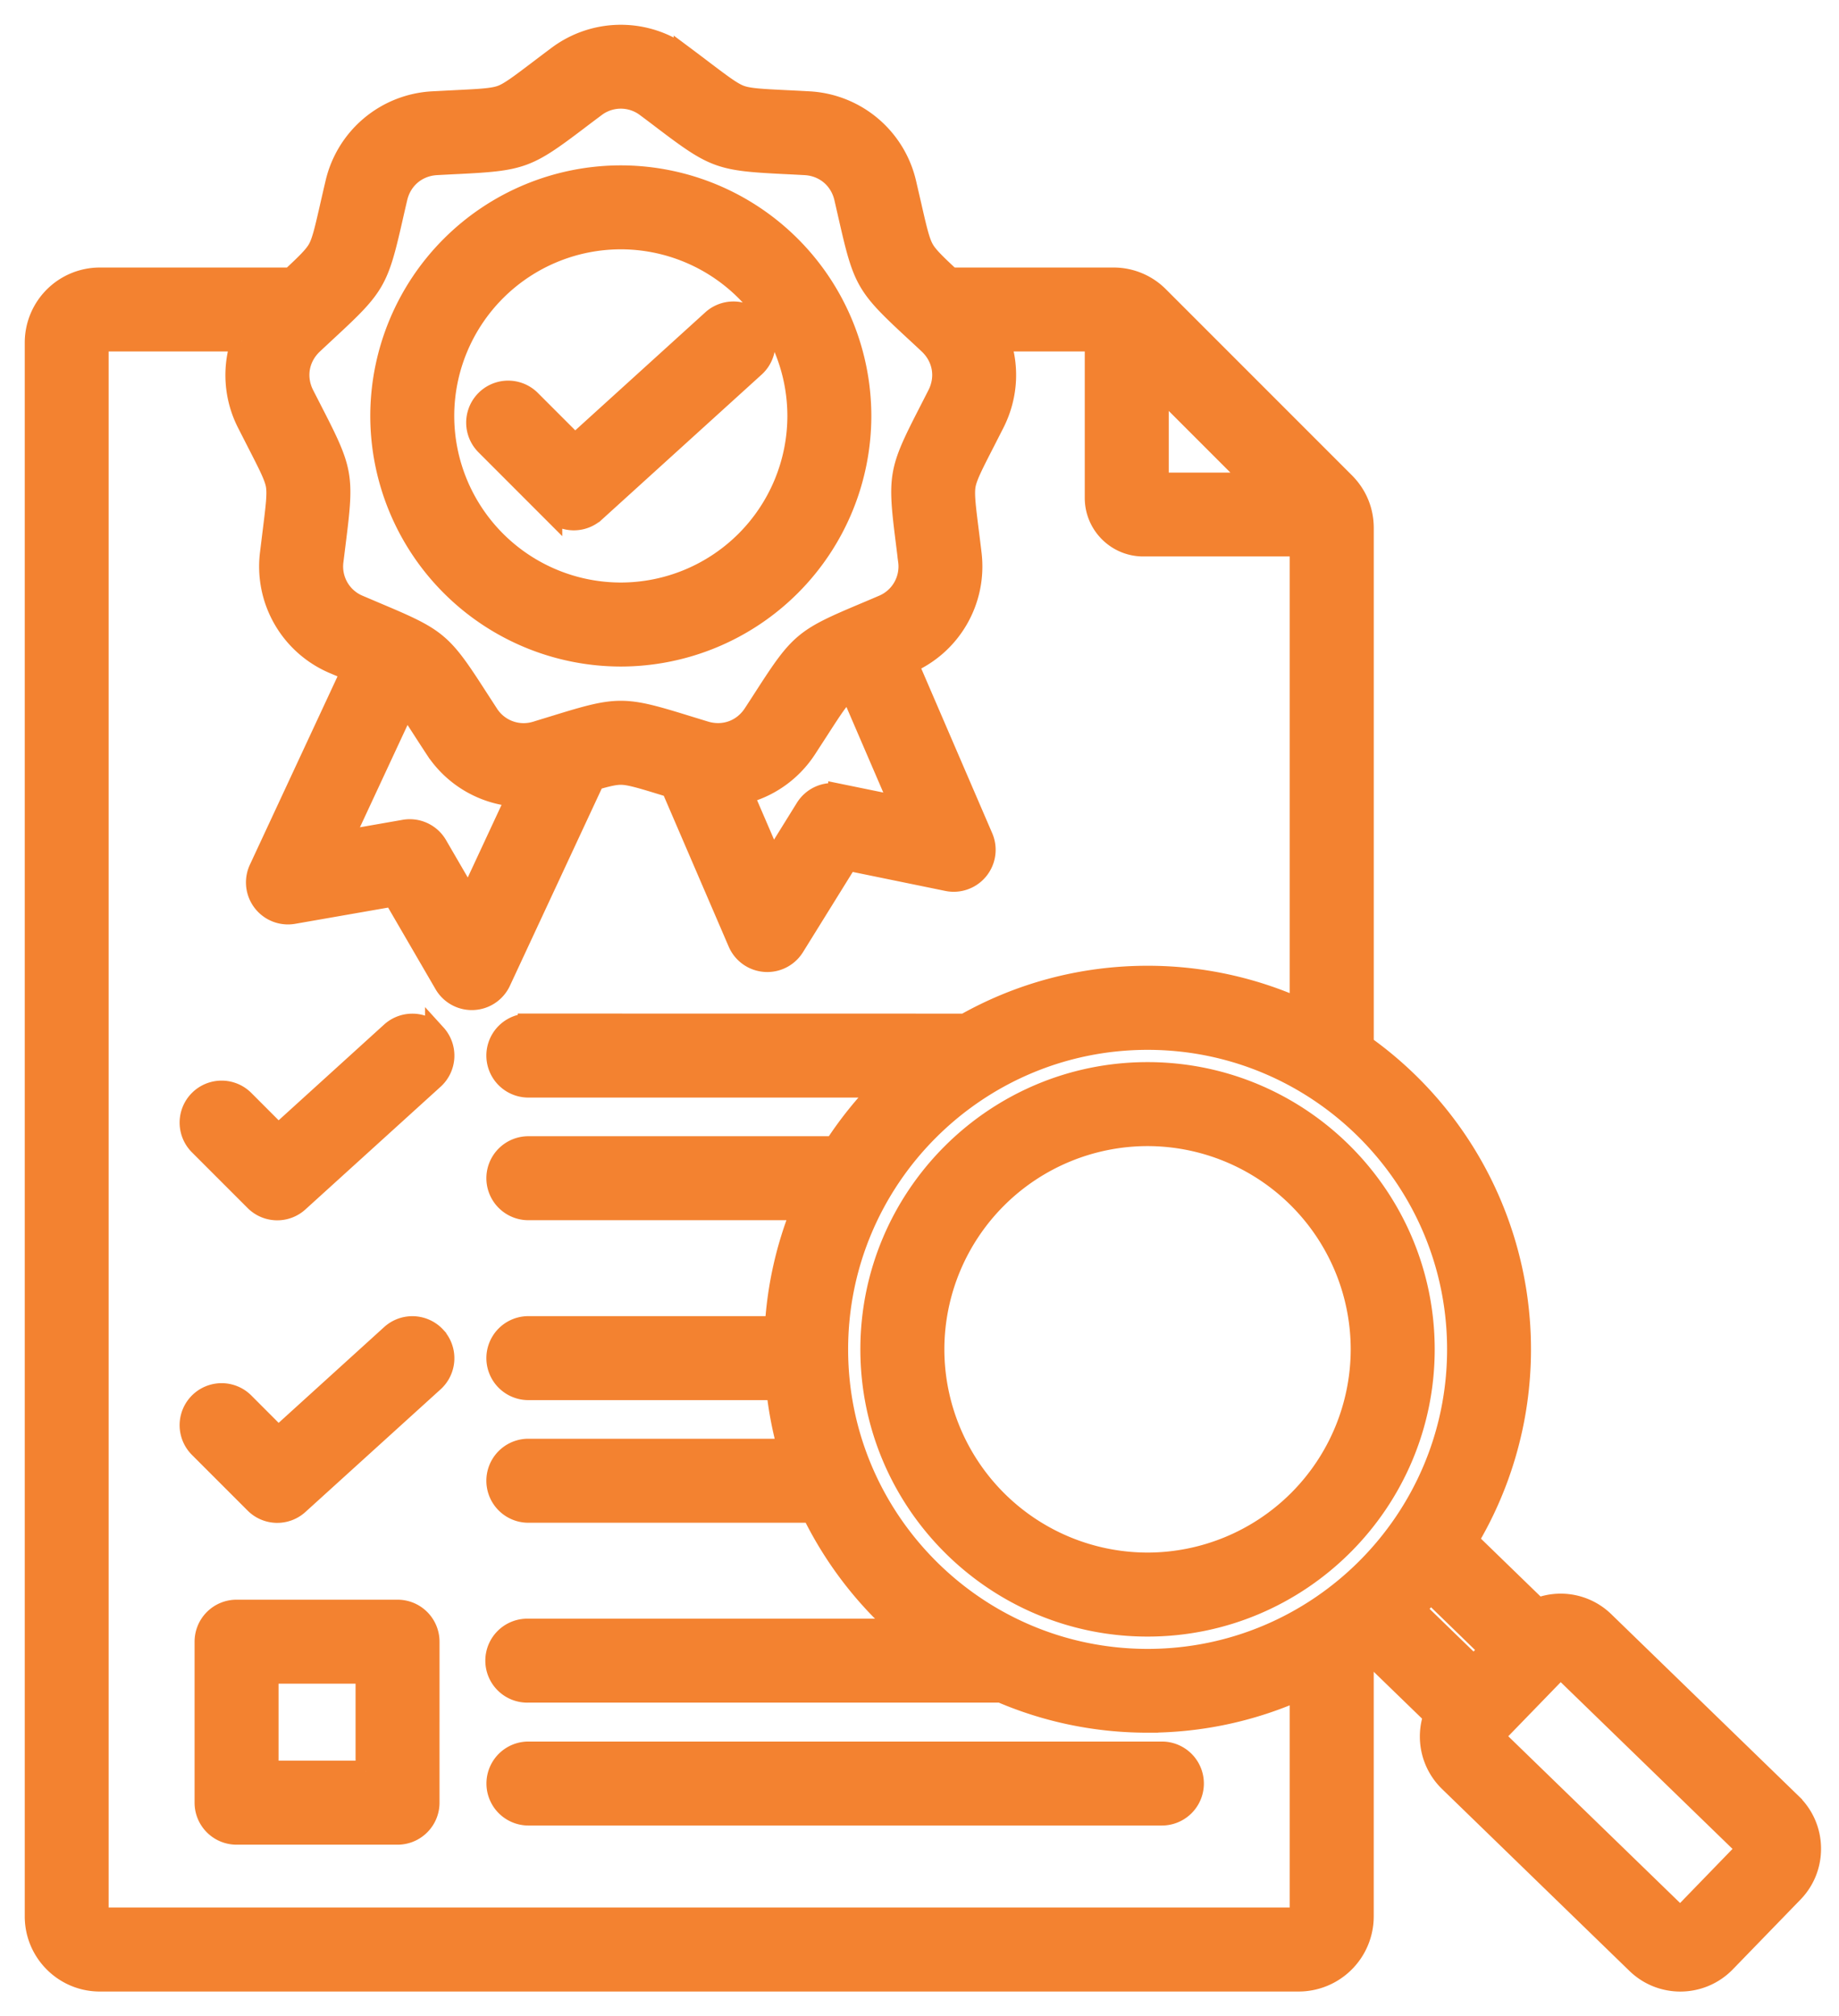
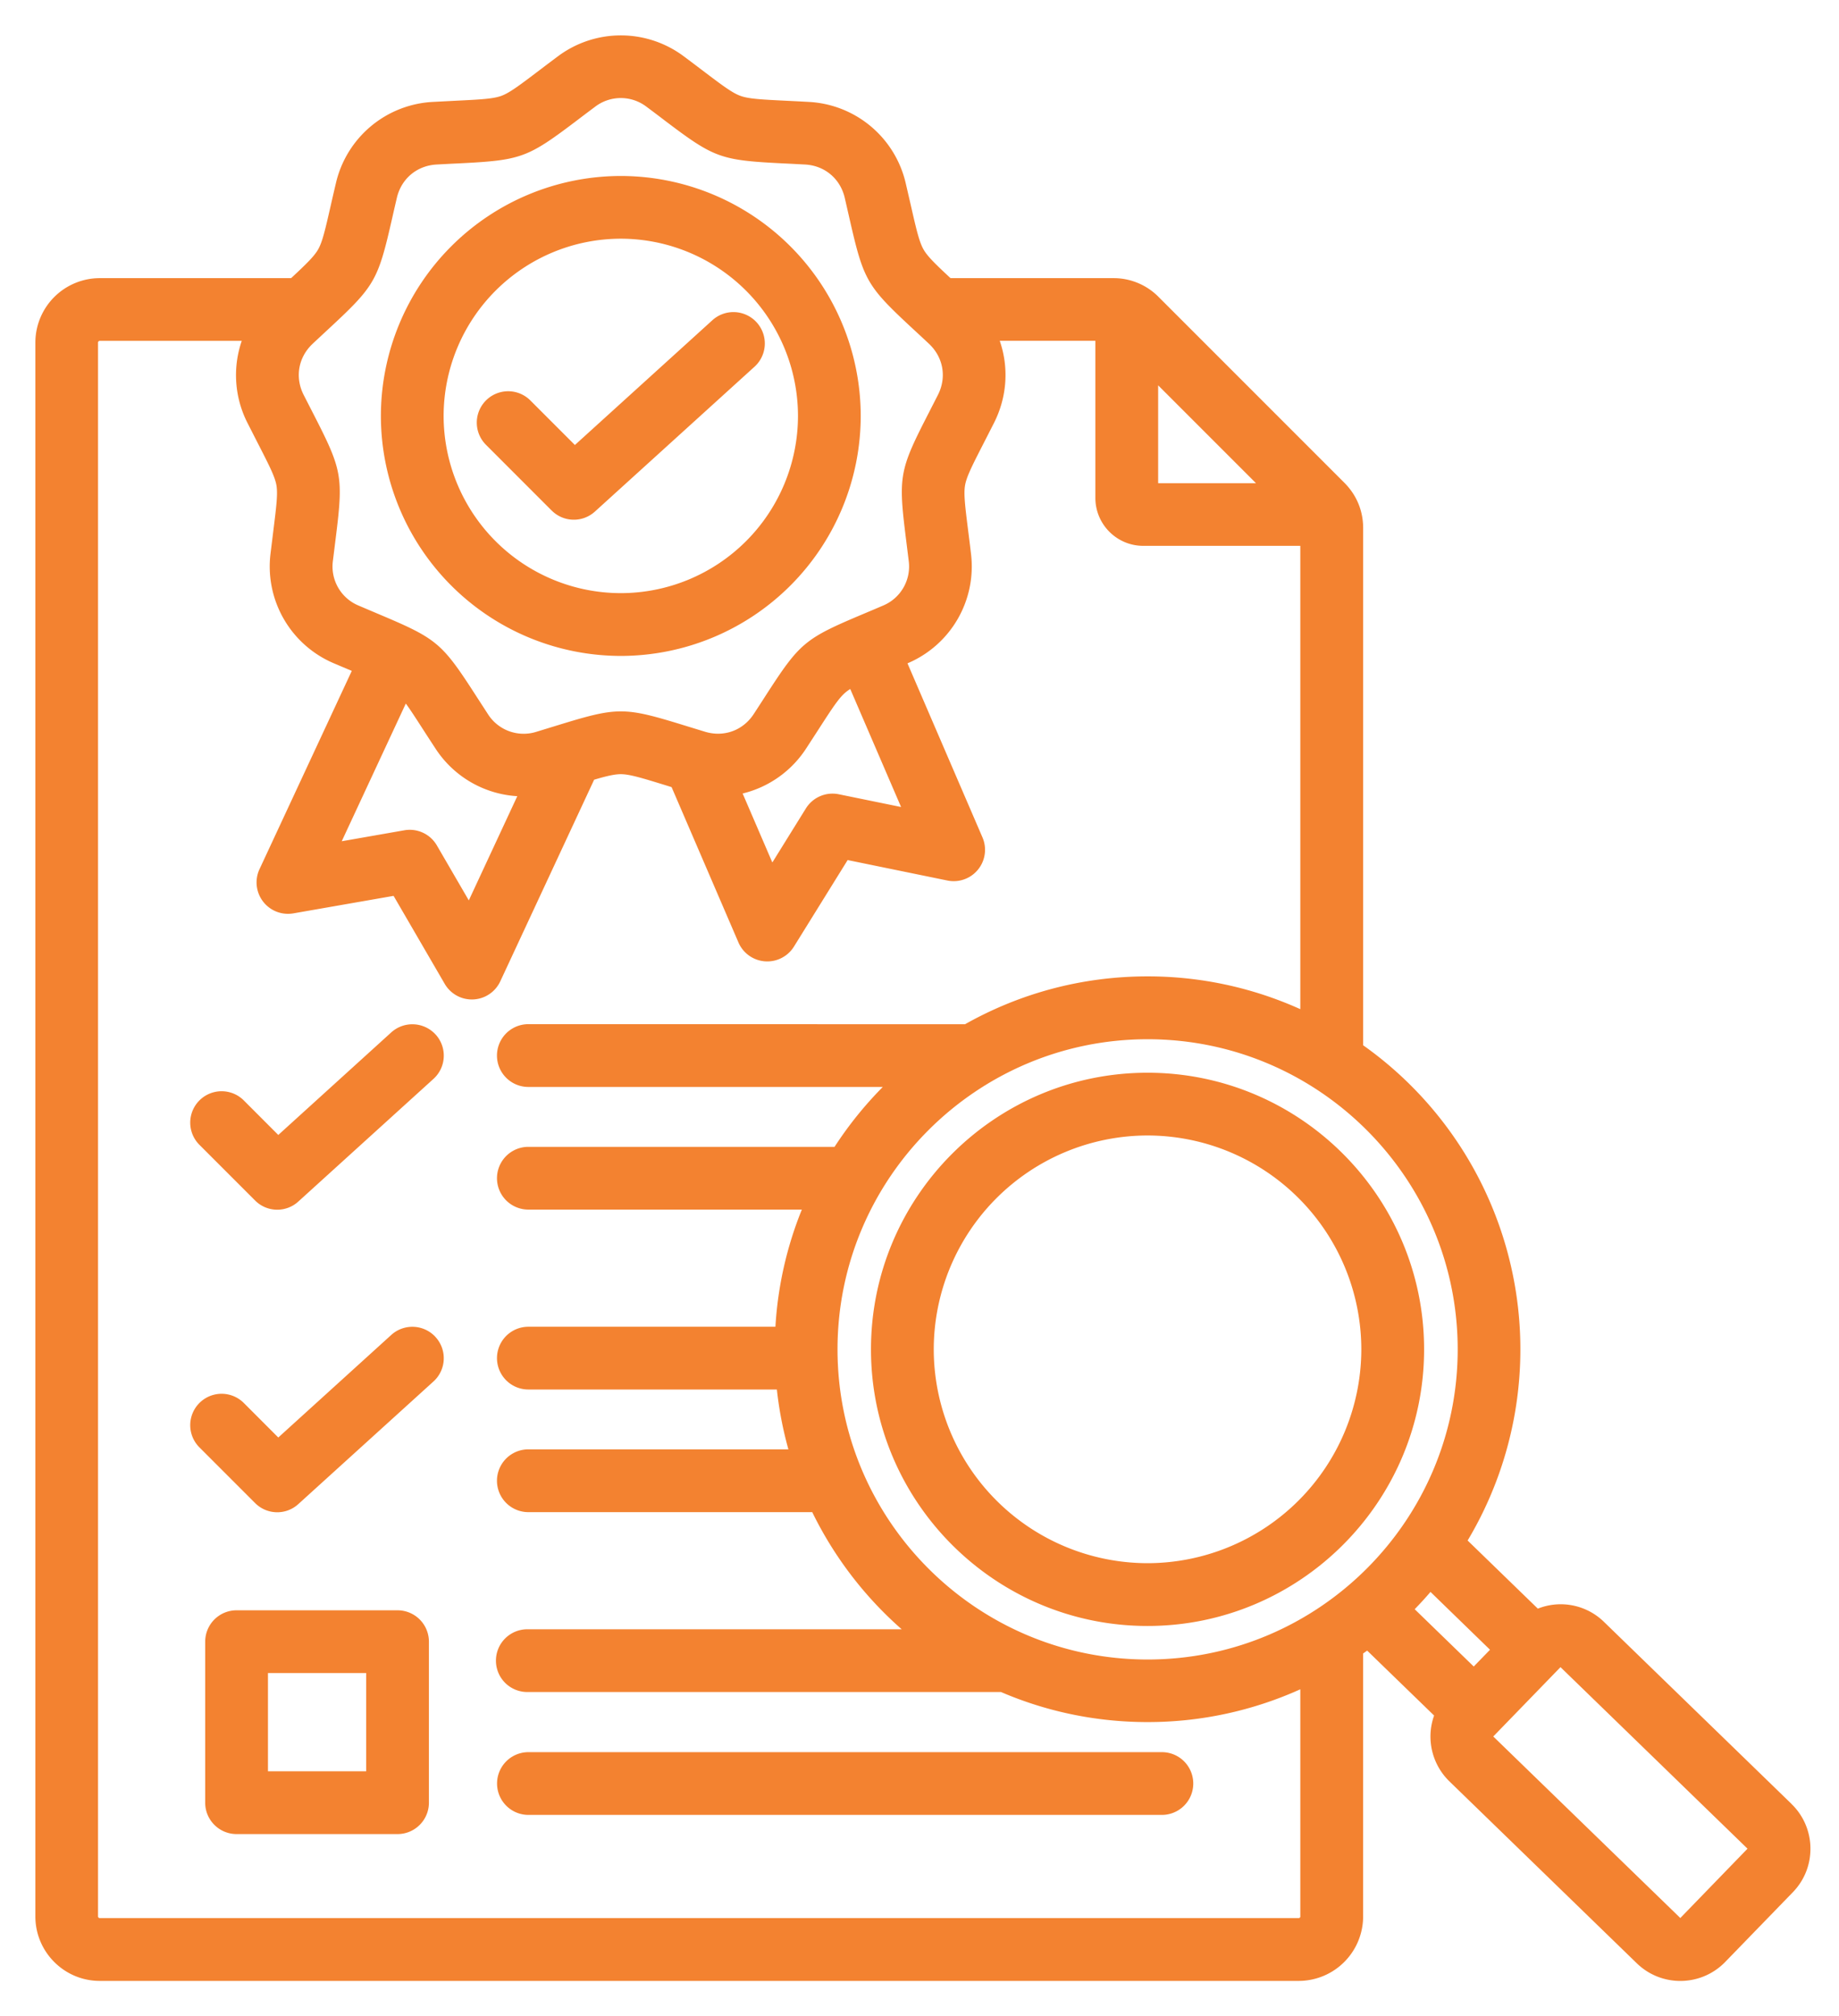
<svg xmlns="http://www.w3.org/2000/svg" width="52" height="57" fill="none">
  <mask id="a" maskUnits="userSpaceOnUse" x="0" y="0" width="52" height="57" fill="#000">
    <path fill="#fff" d="M0 0h52v57H0z" />
-     <path d="M11.241 45.523H6.69a.887.887 0 0 0-.888.887v4.552c0 .49.398.887.888.887h4.551c.49 0 .887-.398.887-.887V46.41a.887.887 0 0 0-.887-.887Zm-.887 4.551H7.577v-2.777h2.777v2.777Zm4.588-.541h17.912a.887.887 0 1 1 0 1.774H14.942a.887.887 0 1 1 0-1.774Zm2.612-30.99a6.791 6.791 0 0 0 6.784-6.784 6.791 6.791 0 0 0-6.784-6.784 6.791 6.791 0 0 0-6.784 6.784 6.792 6.792 0 0 0 6.784 6.784Zm0-11.795a5.016 5.016 0 0 1 5.01 5.01 5.015 5.015 0 0 1-5.01 5.01 5.015 5.015 0 0 1-5.01-5.01 5.016 5.016 0 0 1 5.01-5.01Zm-1.955 7.685-1.857-1.858a.887.887 0 1 1 1.254-1.255l1.26 1.26 3.887-3.527a.887.887 0 1 1 1.192 1.314l-4.512 4.094a.885.885 0 0 1-1.224-.029Zm35.058 36.563-5.302-5.145a1.752 1.752 0 0 0-1.871-.375l-1.985-1.926a10.534 10.534 0 0 0-2.954-14V14.933c0-.494-.185-.939-.534-1.288l-5.248-5.248a1.786 1.786 0 0 0-1.288-.534h-4.598c-.423-.393-.648-.611-.76-.806-.126-.218-.206-.568-.365-1.265l-.14-.605a2.973 2.973 0 0 0-2.748-2.306c-.23-.013-.435-.023-.62-.032-.714-.035-1.073-.053-1.308-.139-.236-.085-.522-.303-1.092-.734-.147-.112-.31-.235-.495-.373a2.972 2.972 0 0 0-3.588 0 78.33 78.33 0 0 0-.495.373c-.57.432-.857.65-1.092.735-.237.085-.596.103-1.31.138l-.62.032a2.973 2.973 0 0 0-2.748 2.307c-.053.224-.099.424-.14.604-.159.697-.238 1.048-.364 1.265-.113.195-.338.413-.76.806h-5.41A1.823 1.823 0 0 0 1 9.685v44.492C1 55.182 1.817 56 2.821 56h33.901a1.824 1.824 0 0 0 1.822-1.822v-7.434l.114-.082 1.893 1.836a1.766 1.766 0 0 0 .432 1.86l5.302 5.146c.343.332.786.497 1.229.497.46 0 .921-.18 1.267-.535l1.914-1.973c.327-.337.504-.783.497-1.255a1.755 1.755 0 0 0-.535-1.24v-.001Zm-8.525-4.358-.46.474-1.67-1.62c.154-.158.303-.32.447-.489l1.683 1.635Zm-.914-8.492c0 4.835-3.933 8.768-8.768 8.768-4.834 0-8.768-3.933-8.768-8.768 0-4.834 3.933-8.767 8.768-8.767 4.834 0 8.768 3.932 8.768 8.767ZM35.515 13.66h-2.767v-2.767l2.767 2.767ZM8.838 9.72l.447-.416c1.316-1.22 1.401-1.367 1.8-3.118.04-.177.085-.374.137-.595.127-.54.566-.908 1.12-.94.227-.012.428-.023.61-.031 1.794-.09 1.952-.147 3.384-1.232.144-.11.306-.232.487-.367a1.197 1.197 0 0 1 1.462 0c.182.135.343.257.487.367 1.432 1.085 1.59 1.142 3.384 1.232.181.008.383.019.61.031.554.031.993.4 1.12.94l.136.595c.4 1.751.484 1.897 1.8 3.118.134.124.282.26.447.416.404.38.504.945.254 1.44l-.278.544c-.819 1.598-.849 1.764-.625 3.547l.075.605a1.197 1.197 0 0 1-.731 1.266c-.209.09-.395.168-.561.238-1.656.698-1.785.806-2.759 2.315-.098.153-.208.322-.332.512-.303.464-.843.66-1.374.5l-.584-.179c-.858-.265-1.33-.397-1.8-.397s-.942.133-1.8.397l-.584.179a1.196 1.196 0 0 1-1.374-.5l-.332-.512c-.974-1.51-1.104-1.617-2.759-2.315l-.56-.238a1.196 1.196 0 0 1-.732-1.266l.075-.605c.224-1.783.194-1.949-.625-3.547l-.278-.543c-.25-.496-.15-1.06.253-1.44Zm15.07 9.854a1.23 1.23 0 0 1 .134-.096l1.437 3.336-1.76-.36a.886.886 0 0 0-.932.401l-.948 1.527-.84-1.95a2.976 2.976 0 0 0 1.797-1.274l.338-.521c.387-.6.582-.902.775-1.063Zm-12.433.315c.129.176.284.416.498.748.1.155.212.328.338.52a2.97 2.97 0 0 0 2.316 1.351l-1.371 2.946-.903-1.554a.886.886 0 0 0-.92-.428l-1.77.31 1.812-3.893ZM36.77 54.176a.05.05 0 0 1-.047.048H2.82a.05.05 0 0 1-.048-.048V9.684a.05.05 0 0 1 .048-.048h4.016A2.976 2.976 0 0 0 7 11.961l.282.553c.326.636.49.955.534 1.202.043.247-.002.604-.09 1.313l-.076.616a2.973 2.973 0 0 0 1.794 3.108l.503.213-2.61 5.607a.888.888 0 0 0 .956 1.248l2.836-.495 1.446 2.488a.887.887 0 0 0 1.571-.072l2.654-5.7c.354-.104.576-.156.753-.156.25 0 .594.106 1.277.316l.16.05 1.89 4.39a.888.888 0 0 0 1.57.118l1.518-2.446 2.82.578a.886.886 0 0 0 .992-1.22l-2.12-4.92h.001a2.972 2.972 0 0 0 1.794-3.108c-.027-.23-.053-.433-.076-.616-.089-.71-.134-1.066-.09-1.313.044-.247.208-.567.534-1.203l.282-.553c.378-.746.422-1.58.164-2.324h2.704v4.441c0 .747.607 1.355 1.354 1.355h4.441v13.098a10.48 10.48 0 0 0-4.32-.927c-1.874 0-3.634.492-5.16 1.353l-12.348-.002a.887.887 0 1 0 0 1.775h10.022a10.65 10.65 0 0 0-1.364 1.693H14.94a.887.887 0 1 0 0 1.774h7.733a10.456 10.456 0 0 0-.747 3.312H14.94a.887.887 0 1 0 0 1.774h7.027a10.5 10.5 0 0 0 .326 1.692H14.94a.887.887 0 1 0 0 1.775h8.027a10.602 10.602 0 0 0 2.53 3.312H14.94a.887.887 0 1 0 0 1.773h13.364c1.272.547 2.674.85 4.144.85a10.48 10.48 0 0 0 4.32-.927v6.42Zm10.743.046-5.289-5.132 1.901-1.96 5.288 5.132-1.9 1.96ZM24.628 38.146c0 4.311 3.508 7.82 7.82 7.82 4.311 0 7.82-3.509 7.82-7.82 0-4.312-3.508-7.82-7.82-7.82-4.313 0-7.82 3.508-7.82 7.82Zm13.865 0a6.053 6.053 0 0 1-6.046 6.045 6.052 6.052 0 0 1-6.044-6.045 6.053 6.053 0 0 1 6.046-6.046 6.052 6.052 0 0 1 6.044 6.046Zm-26.175-8.9a.887.887 0 0 1-.061 1.254l-3.821 3.467a.884.884 0 0 1-1.224-.03l-1.573-1.573a.887.887 0 1 1 1.255-1.255l.975.976 3.195-2.9a.89.89 0 0 1 1.254.062Zm0 8.555a.887.887 0 0 1-.061 1.253L8.436 42.52a.884.884 0 0 1-1.224-.03l-1.573-1.573a.887.887 0 1 1 1.255-1.255l.975.976 3.195-2.9a.888.888 0 0 1 1.254.062Z" />
+     <path d="M11.241 45.523H6.69a.887.887 0 0 0-.888.887v4.552c0 .49.398.887.888.887h4.551c.49 0 .887-.398.887-.887V46.41a.887.887 0 0 0-.887-.887Zm-.887 4.551H7.577v-2.777h2.777v2.777Zm4.588-.541h17.912a.887.887 0 1 1 0 1.774H14.942a.887.887 0 1 1 0-1.774Zm2.612-30.99Zm0-11.795a5.016 5.016 0 0 1 5.01 5.01 5.015 5.015 0 0 1-5.01 5.01 5.015 5.015 0 0 1-5.01-5.01 5.016 5.016 0 0 1 5.01-5.01Zm-1.955 7.685-1.857-1.858a.887.887 0 1 1 1.254-1.255l1.26 1.26 3.887-3.527a.887.887 0 1 1 1.192 1.314l-4.512 4.094a.885.885 0 0 1-1.224-.029Zm35.058 36.563-5.302-5.145a1.752 1.752 0 0 0-1.871-.375l-1.985-1.926a10.534 10.534 0 0 0-2.954-14V14.933c0-.494-.185-.939-.534-1.288l-5.248-5.248a1.786 1.786 0 0 0-1.288-.534h-4.598c-.423-.393-.648-.611-.76-.806-.126-.218-.206-.568-.365-1.265l-.14-.605a2.973 2.973 0 0 0-2.748-2.306c-.23-.013-.435-.023-.62-.032-.714-.035-1.073-.053-1.308-.139-.236-.085-.522-.303-1.092-.734-.147-.112-.31-.235-.495-.373a2.972 2.972 0 0 0-3.588 0 78.33 78.33 0 0 0-.495.373c-.57.432-.857.65-1.092.735-.237.085-.596.103-1.31.138l-.62.032a2.973 2.973 0 0 0-2.748 2.307c-.053.224-.099.424-.14.604-.159.697-.238 1.048-.364 1.265-.113.195-.338.413-.76.806h-5.41A1.823 1.823 0 0 0 1 9.685v44.492C1 55.182 1.817 56 2.821 56h33.901a1.824 1.824 0 0 0 1.822-1.822v-7.434l.114-.082 1.893 1.836a1.766 1.766 0 0 0 .432 1.86l5.302 5.146c.343.332.786.497 1.229.497.46 0 .921-.18 1.267-.535l1.914-1.973c.327-.337.504-.783.497-1.255a1.755 1.755 0 0 0-.535-1.24v-.001Zm-8.525-4.358-.46.474-1.67-1.62c.154-.158.303-.32.447-.489l1.683 1.635Zm-.914-8.492c0 4.835-3.933 8.768-8.768 8.768-4.834 0-8.768-3.933-8.768-8.768 0-4.834 3.933-8.767 8.768-8.767 4.834 0 8.768 3.932 8.768 8.767ZM35.515 13.66h-2.767v-2.767l2.767 2.767ZM8.838 9.72l.447-.416c1.316-1.22 1.401-1.367 1.8-3.118.04-.177.085-.374.137-.595.127-.54.566-.908 1.12-.94.227-.012.428-.023.61-.031 1.794-.09 1.952-.147 3.384-1.232.144-.11.306-.232.487-.367a1.197 1.197 0 0 1 1.462 0c.182.135.343.257.487.367 1.432 1.085 1.59 1.142 3.384 1.232.181.008.383.019.61.031.554.031.993.4 1.12.94l.136.595c.4 1.751.484 1.897 1.8 3.118.134.124.282.26.447.416.404.38.504.945.254 1.44l-.278.544c-.819 1.598-.849 1.764-.625 3.547l.075.605a1.197 1.197 0 0 1-.731 1.266c-.209.09-.395.168-.561.238-1.656.698-1.785.806-2.759 2.315-.098.153-.208.322-.332.512-.303.464-.843.66-1.374.5l-.584-.179c-.858-.265-1.33-.397-1.8-.397s-.942.133-1.8.397l-.584.179a1.196 1.196 0 0 1-1.374-.5l-.332-.512c-.974-1.51-1.104-1.617-2.759-2.315l-.56-.238a1.196 1.196 0 0 1-.732-1.266l.075-.605c.224-1.783.194-1.949-.625-3.547l-.278-.543c-.25-.496-.15-1.06.253-1.44Zm15.07 9.854a1.23 1.23 0 0 1 .134-.096l1.437 3.336-1.76-.36a.886.886 0 0 0-.932.401l-.948 1.527-.84-1.95a2.976 2.976 0 0 0 1.797-1.274l.338-.521c.387-.6.582-.902.775-1.063Zm-12.433.315c.129.176.284.416.498.748.1.155.212.328.338.52a2.97 2.97 0 0 0 2.316 1.351l-1.371 2.946-.903-1.554a.886.886 0 0 0-.92-.428l-1.77.31 1.812-3.893ZM36.77 54.176a.05.05 0 0 1-.047.048H2.82a.05.05 0 0 1-.048-.048V9.684a.05.05 0 0 1 .048-.048h4.016A2.976 2.976 0 0 0 7 11.961l.282.553c.326.636.49.955.534 1.202.043.247-.002.604-.09 1.313l-.076.616a2.973 2.973 0 0 0 1.794 3.108l.503.213-2.61 5.607a.888.888 0 0 0 .956 1.248l2.836-.495 1.446 2.488a.887.887 0 0 0 1.571-.072l2.654-5.7c.354-.104.576-.156.753-.156.25 0 .594.106 1.277.316l.16.05 1.89 4.39a.888.888 0 0 0 1.57.118l1.518-2.446 2.82.578a.886.886 0 0 0 .992-1.22l-2.12-4.92h.001a2.972 2.972 0 0 0 1.794-3.108c-.027-.23-.053-.433-.076-.616-.089-.71-.134-1.066-.09-1.313.044-.247.208-.567.534-1.203l.282-.553c.378-.746.422-1.58.164-2.324h2.704v4.441c0 .747.607 1.355 1.354 1.355h4.441v13.098a10.48 10.48 0 0 0-4.32-.927c-1.874 0-3.634.492-5.16 1.353l-12.348-.002a.887.887 0 1 0 0 1.775h10.022a10.65 10.65 0 0 0-1.364 1.693H14.94a.887.887 0 1 0 0 1.774h7.733a10.456 10.456 0 0 0-.747 3.312H14.94a.887.887 0 1 0 0 1.774h7.027a10.5 10.5 0 0 0 .326 1.692H14.94a.887.887 0 1 0 0 1.775h8.027a10.602 10.602 0 0 0 2.53 3.312H14.94a.887.887 0 1 0 0 1.773h13.364c1.272.547 2.674.85 4.144.85a10.48 10.48 0 0 0 4.32-.927v6.42Zm10.743.046-5.289-5.132 1.901-1.96 5.288 5.132-1.9 1.96ZM24.628 38.146c0 4.311 3.508 7.82 7.82 7.82 4.311 0 7.82-3.509 7.82-7.82 0-4.312-3.508-7.82-7.82-7.82-4.313 0-7.82 3.508-7.82 7.82Zm13.865 0a6.053 6.053 0 0 1-6.046 6.045 6.052 6.052 0 0 1-6.044-6.045 6.053 6.053 0 0 1 6.046-6.046 6.052 6.052 0 0 1 6.044 6.046Zm-26.175-8.9a.887.887 0 0 1-.061 1.254l-3.821 3.467a.884.884 0 0 1-1.224-.03l-1.573-1.573a.887.887 0 1 1 1.255-1.255l.975.976 3.195-2.9a.89.89 0 0 1 1.254.062Zm0 8.555a.887.887 0 0 1-.061 1.253L8.436 42.52a.884.884 0 0 1-1.224-.03l-1.573-1.573a.887.887 0 1 1 1.255-1.255l.975.976 3.195-2.9a.888.888 0 0 1 1.254.062Z" />
  </mask>
  <path d="M11.241 45.523H6.69a.887.887 0 0 0-.888.887v4.552c0 .49.398.887.888.887h4.551c.49 0 .887-.398.887-.887V46.41a.887.887 0 0 0-.887-.887Zm-.887 4.551H7.577v-2.777h2.777v2.777Zm4.588-.541h17.912a.887.887 0 1 1 0 1.774H14.942a.887.887 0 1 1 0-1.774Zm2.612-30.99a6.791 6.791 0 0 0 6.784-6.784 6.791 6.791 0 0 0-6.784-6.784 6.791 6.791 0 0 0-6.784 6.784 6.792 6.792 0 0 0 6.784 6.784Zm0-11.795a5.016 5.016 0 0 1 5.01 5.01 5.015 5.015 0 0 1-5.01 5.01 5.015 5.015 0 0 1-5.01-5.01 5.016 5.016 0 0 1 5.01-5.01Zm-1.955 7.685-1.857-1.858a.887.887 0 1 1 1.254-1.255l1.26 1.26 3.887-3.527a.887.887 0 1 1 1.192 1.314l-4.512 4.094a.885.885 0 0 1-1.224-.029Zm35.058 36.563-5.302-5.145a1.752 1.752 0 0 0-1.871-.375l-1.985-1.926a10.534 10.534 0 0 0-2.954-14V14.933c0-.494-.185-.939-.534-1.288l-5.248-5.248a1.786 1.786 0 0 0-1.288-.534h-4.598c-.423-.393-.648-.611-.76-.806-.126-.218-.206-.568-.365-1.265l-.14-.605a2.973 2.973 0 0 0-2.748-2.306c-.23-.013-.435-.023-.62-.032-.714-.035-1.073-.053-1.308-.139-.236-.085-.522-.303-1.092-.734-.147-.112-.31-.235-.495-.373a2.972 2.972 0 0 0-3.588 0 78.33 78.33 0 0 0-.495.373c-.57.432-.857.65-1.092.735-.237.085-.596.103-1.31.138l-.62.032a2.973 2.973 0 0 0-2.748 2.307c-.053.224-.099.424-.14.604-.159.697-.238 1.048-.364 1.265-.113.195-.338.413-.76.806h-5.41A1.823 1.823 0 0 0 1 9.685v44.492C1 55.182 1.817 56 2.821 56h33.901a1.824 1.824 0 0 0 1.822-1.822v-7.434l.114-.082 1.893 1.836a1.766 1.766 0 0 0 .432 1.86l5.302 5.146c.343.332.786.497 1.229.497.46 0 .921-.18 1.267-.535l1.914-1.973c.327-.337.504-.783.497-1.255a1.755 1.755 0 0 0-.535-1.24v-.001Zm-8.525-4.358-.46.474-1.67-1.62c.154-.158.303-.32.447-.489l1.683 1.635Zm-.914-8.492c0 4.835-3.933 8.768-8.768 8.768-4.834 0-8.768-3.933-8.768-8.768 0-4.834 3.933-8.767 8.768-8.767 4.834 0 8.768 3.932 8.768 8.767ZM35.515 13.66h-2.767v-2.767l2.767 2.767ZM8.838 9.72l.447-.416c1.316-1.22 1.401-1.367 1.8-3.118.04-.177.085-.374.137-.595.127-.54.566-.908 1.12-.94.227-.012.428-.023.61-.031 1.794-.09 1.952-.147 3.384-1.232.144-.11.306-.232.487-.367a1.197 1.197 0 0 1 1.462 0c.182.135.343.257.487.367 1.432 1.085 1.59 1.142 3.384 1.232.181.008.383.019.61.031.554.031.993.4 1.12.94l.136.595c.4 1.751.484 1.897 1.8 3.118.134.124.282.26.447.416.404.38.504.945.254 1.44l-.278.544c-.819 1.598-.849 1.764-.625 3.547l.075.605a1.197 1.197 0 0 1-.731 1.266c-.209.09-.395.168-.561.238-1.656.698-1.785.806-2.759 2.315-.098.153-.208.322-.332.512-.303.464-.843.66-1.374.5l-.584-.179c-.858-.265-1.33-.397-1.8-.397s-.942.133-1.8.397l-.584.179a1.196 1.196 0 0 1-1.374-.5l-.332-.512c-.974-1.51-1.104-1.617-2.759-2.315l-.56-.238a1.196 1.196 0 0 1-.732-1.266l.075-.605c.224-1.783.194-1.949-.625-3.547l-.278-.543c-.25-.496-.15-1.06.253-1.44Zm15.07 9.854a1.23 1.23 0 0 1 .134-.096l1.437 3.336-1.76-.36a.886.886 0 0 0-.932.401l-.948 1.527-.84-1.95a2.976 2.976 0 0 0 1.797-1.274l.338-.521c.387-.6.582-.902.775-1.063Zm-12.433.315c.129.176.284.416.498.748.1.155.212.328.338.52a2.97 2.97 0 0 0 2.316 1.351l-1.371 2.946-.903-1.554a.886.886 0 0 0-.92-.428l-1.77.31 1.812-3.893ZM36.77 54.176a.05.05 0 0 1-.047.048H2.82a.05.05 0 0 1-.048-.048V9.684a.05.05 0 0 1 .048-.048h4.016A2.976 2.976 0 0 0 7 11.961l.282.553c.326.636.49.955.534 1.202.043.247-.002.604-.09 1.313l-.076.616a2.973 2.973 0 0 0 1.794 3.108l.503.213-2.61 5.607a.888.888 0 0 0 .956 1.248l2.836-.495 1.446 2.488a.887.887 0 0 0 1.571-.072l2.654-5.7c.354-.104.576-.156.753-.156.25 0 .594.106 1.277.316l.16.05 1.89 4.39a.888.888 0 0 0 1.57.118l1.518-2.446 2.82.578a.886.886 0 0 0 .992-1.22l-2.12-4.92h.001a2.972 2.972 0 0 0 1.794-3.108c-.027-.23-.053-.433-.076-.616-.089-.71-.134-1.066-.09-1.313.044-.247.208-.567.534-1.203l.282-.553c.378-.746.422-1.58.164-2.324h2.704v4.441c0 .747.607 1.355 1.354 1.355h4.441v13.098a10.48 10.48 0 0 0-4.32-.927c-1.874 0-3.634.492-5.16 1.353l-12.348-.002a.887.887 0 1 0 0 1.775h10.022a10.65 10.65 0 0 0-1.364 1.693H14.94a.887.887 0 1 0 0 1.774h7.733a10.456 10.456 0 0 0-.747 3.312H14.94a.887.887 0 1 0 0 1.774h7.027a10.5 10.5 0 0 0 .326 1.692H14.94a.887.887 0 1 0 0 1.775h8.027a10.602 10.602 0 0 0 2.53 3.312H14.94a.887.887 0 1 0 0 1.773h13.364c1.272.547 2.674.85 4.144.85a10.48 10.48 0 0 0 4.32-.927v6.42Zm10.743.046-5.289-5.132 1.901-1.96 5.288 5.132-1.9 1.96ZM24.628 38.146c0 4.311 3.508 7.82 7.82 7.82 4.311 0 7.82-3.509 7.82-7.82 0-4.312-3.508-7.82-7.82-7.82-4.313 0-7.82 3.508-7.82 7.82Zm13.865 0a6.053 6.053 0 0 1-6.046 6.045 6.052 6.052 0 0 1-6.044-6.045 6.053 6.053 0 0 1 6.046-6.046 6.052 6.052 0 0 1 6.044 6.046Zm-26.175-8.9a.887.887 0 0 1-.061 1.254l-3.821 3.467a.884.884 0 0 1-1.224-.03l-1.573-1.573a.887.887 0 1 1 1.255-1.255l.975.976 3.195-2.9a.89.89 0 0 1 1.254.062Zm0 8.555a.887.887 0 0 1-.061 1.253L8.436 42.52a.884.884 0 0 1-1.224-.03l-1.573-1.573a.887.887 0 1 1 1.255-1.255l.975.976 3.195-2.9a.888.888 0 0 1 1.254.062Z" fill="#F38230" />
-   <path d="M11.241 45.523H6.69a.887.887 0 0 0-.888.887v4.552c0 .49.398.887.888.887h4.551c.49 0 .887-.398.887-.887V46.41a.887.887 0 0 0-.887-.887Zm-.887 4.551H7.577v-2.777h2.777v2.777Zm4.588-.541h17.912a.887.887 0 1 1 0 1.774H14.942a.887.887 0 1 1 0-1.774Zm2.612-30.99a6.791 6.791 0 0 0 6.784-6.784 6.791 6.791 0 0 0-6.784-6.784 6.791 6.791 0 0 0-6.784 6.784 6.792 6.792 0 0 0 6.784 6.784Zm0-11.795a5.016 5.016 0 0 1 5.01 5.01 5.015 5.015 0 0 1-5.01 5.01 5.015 5.015 0 0 1-5.01-5.01 5.016 5.016 0 0 1 5.01-5.01Zm-1.955 7.685-1.857-1.858a.887.887 0 1 1 1.254-1.255l1.26 1.26 3.887-3.527a.887.887 0 1 1 1.192 1.314l-4.512 4.094a.885.885 0 0 1-1.224-.029Zm35.058 36.563-5.302-5.145a1.752 1.752 0 0 0-1.871-.375l-1.985-1.926a10.534 10.534 0 0 0-2.954-14V14.933c0-.494-.185-.939-.534-1.288l-5.248-5.248a1.786 1.786 0 0 0-1.288-.534h-4.598c-.423-.393-.648-.611-.76-.806-.126-.218-.206-.568-.365-1.265l-.14-.605a2.973 2.973 0 0 0-2.748-2.306c-.23-.013-.435-.023-.62-.032-.714-.035-1.073-.053-1.308-.139-.236-.085-.522-.303-1.092-.734-.147-.112-.31-.235-.495-.373a2.972 2.972 0 0 0-3.588 0 78.33 78.33 0 0 0-.495.373c-.57.432-.857.65-1.092.735-.237.085-.596.103-1.31.138l-.62.032a2.973 2.973 0 0 0-2.748 2.307c-.053.224-.099.424-.14.604-.159.697-.238 1.048-.364 1.265-.113.195-.338.413-.76.806h-5.41A1.823 1.823 0 0 0 1 9.685v44.492C1 55.182 1.817 56 2.821 56h33.901a1.824 1.824 0 0 0 1.822-1.822v-7.434l.114-.082 1.893 1.836a1.766 1.766 0 0 0 .432 1.86l5.302 5.146c.343.332.786.497 1.229.497.46 0 .921-.18 1.267-.535l1.914-1.973c.327-.337.504-.783.497-1.255a1.755 1.755 0 0 0-.535-1.24v-.001Zm-8.525-4.358-.46.474-1.67-1.62c.154-.158.303-.32.447-.489l1.683 1.635Zm-.914-8.492c0 4.835-3.933 8.768-8.768 8.768-4.834 0-8.768-3.933-8.768-8.768 0-4.834 3.933-8.767 8.768-8.767 4.834 0 8.768 3.932 8.768 8.767ZM35.515 13.66h-2.767v-2.767l2.767 2.767ZM8.838 9.72l.447-.416c1.316-1.22 1.401-1.367 1.8-3.118.04-.177.085-.374.137-.595.127-.54.566-.908 1.12-.94.227-.012.428-.023.61-.031 1.794-.09 1.952-.147 3.384-1.232.144-.11.306-.232.487-.367a1.197 1.197 0 0 1 1.462 0c.182.135.343.257.487.367 1.432 1.085 1.59 1.142 3.384 1.232.181.008.383.019.61.031.554.031.993.4 1.12.94l.136.595c.4 1.751.484 1.897 1.8 3.118.134.124.282.26.447.416.404.38.504.945.254 1.44l-.278.544c-.819 1.598-.849 1.764-.625 3.547l.075.605a1.197 1.197 0 0 1-.731 1.266c-.209.09-.395.168-.561.238-1.656.698-1.785.806-2.759 2.315-.098.153-.208.322-.332.512-.303.464-.843.66-1.374.5l-.584-.179c-.858-.265-1.33-.397-1.8-.397s-.942.133-1.8.397l-.584.179a1.196 1.196 0 0 1-1.374-.5l-.332-.512c-.974-1.51-1.104-1.617-2.759-2.315l-.56-.238a1.196 1.196 0 0 1-.732-1.266l.075-.605c.224-1.783.194-1.949-.625-3.547l-.278-.543c-.25-.496-.15-1.06.253-1.44Zm15.07 9.854a1.23 1.23 0 0 1 .134-.096l1.437 3.336-1.76-.36a.886.886 0 0 0-.932.401l-.948 1.527-.84-1.95a2.976 2.976 0 0 0 1.797-1.274l.338-.521c.387-.6.582-.902.775-1.063Zm-12.433.315c.129.176.284.416.498.748.1.155.212.328.338.52a2.97 2.97 0 0 0 2.316 1.351l-1.371 2.946-.903-1.554a.886.886 0 0 0-.92-.428l-1.77.31 1.812-3.893ZM36.77 54.176a.05.05 0 0 1-.047.048H2.82a.05.05 0 0 1-.048-.048V9.684a.05.05 0 0 1 .048-.048h4.016A2.976 2.976 0 0 0 7 11.961l.282.553c.326.636.49.955.534 1.202.043.247-.002.604-.09 1.313l-.076.616a2.973 2.973 0 0 0 1.794 3.108l.503.213-2.61 5.607a.888.888 0 0 0 .956 1.248l2.836-.495 1.446 2.488a.887.887 0 0 0 1.571-.072l2.654-5.7c.354-.104.576-.156.753-.156.25 0 .594.106 1.277.316l.16.05 1.89 4.39a.888.888 0 0 0 1.57.118l1.518-2.446 2.82.578a.886.886 0 0 0 .992-1.22l-2.12-4.92h.001a2.972 2.972 0 0 0 1.794-3.108c-.027-.23-.053-.433-.076-.616-.089-.71-.134-1.066-.09-1.313.044-.247.208-.567.534-1.203l.282-.553c.378-.746.422-1.58.164-2.324h2.704v4.441c0 .747.607 1.355 1.354 1.355h4.441v13.098a10.48 10.48 0 0 0-4.32-.927c-1.874 0-3.634.492-5.16 1.353l-12.348-.002a.887.887 0 1 0 0 1.775h10.022a10.65 10.65 0 0 0-1.364 1.693H14.94a.887.887 0 1 0 0 1.774h7.733a10.456 10.456 0 0 0-.747 3.312H14.94a.887.887 0 1 0 0 1.774h7.027a10.5 10.5 0 0 0 .326 1.692H14.94a.887.887 0 1 0 0 1.775h8.027a10.602 10.602 0 0 0 2.53 3.312H14.94a.887.887 0 1 0 0 1.773h13.364c1.272.547 2.674.85 4.144.85a10.48 10.48 0 0 0 4.32-.927v6.42Zm10.743.046-5.289-5.132 1.901-1.96 5.288 5.132-1.9 1.96ZM24.628 38.146c0 4.311 3.508 7.82 7.82 7.82 4.311 0 7.82-3.509 7.82-7.82 0-4.312-3.508-7.82-7.82-7.82-4.313 0-7.82 3.508-7.82 7.82Zm13.865 0a6.053 6.053 0 0 1-6.046 6.045 6.052 6.052 0 0 1-6.044-6.045 6.053 6.053 0 0 1 6.046-6.046 6.052 6.052 0 0 1 6.044 6.046Zm-26.175-8.9a.887.887 0 0 1-.061 1.254l-3.821 3.467a.884.884 0 0 1-1.224-.03l-1.573-1.573a.887.887 0 1 1 1.255-1.255l.975.976 3.195-2.9a.89.89 0 0 1 1.254.062Zm0 8.555a.887.887 0 0 1-.061 1.253L8.436 42.52a.884.884 0 0 1-1.224-.03l-1.573-1.573a.887.887 0 1 1 1.255-1.255l.975.976 3.195-2.9a.888.888 0 0 1 1.254.062Z" stroke="#F38230" stroke-width=".6" mask="url(#a)" />
</svg>